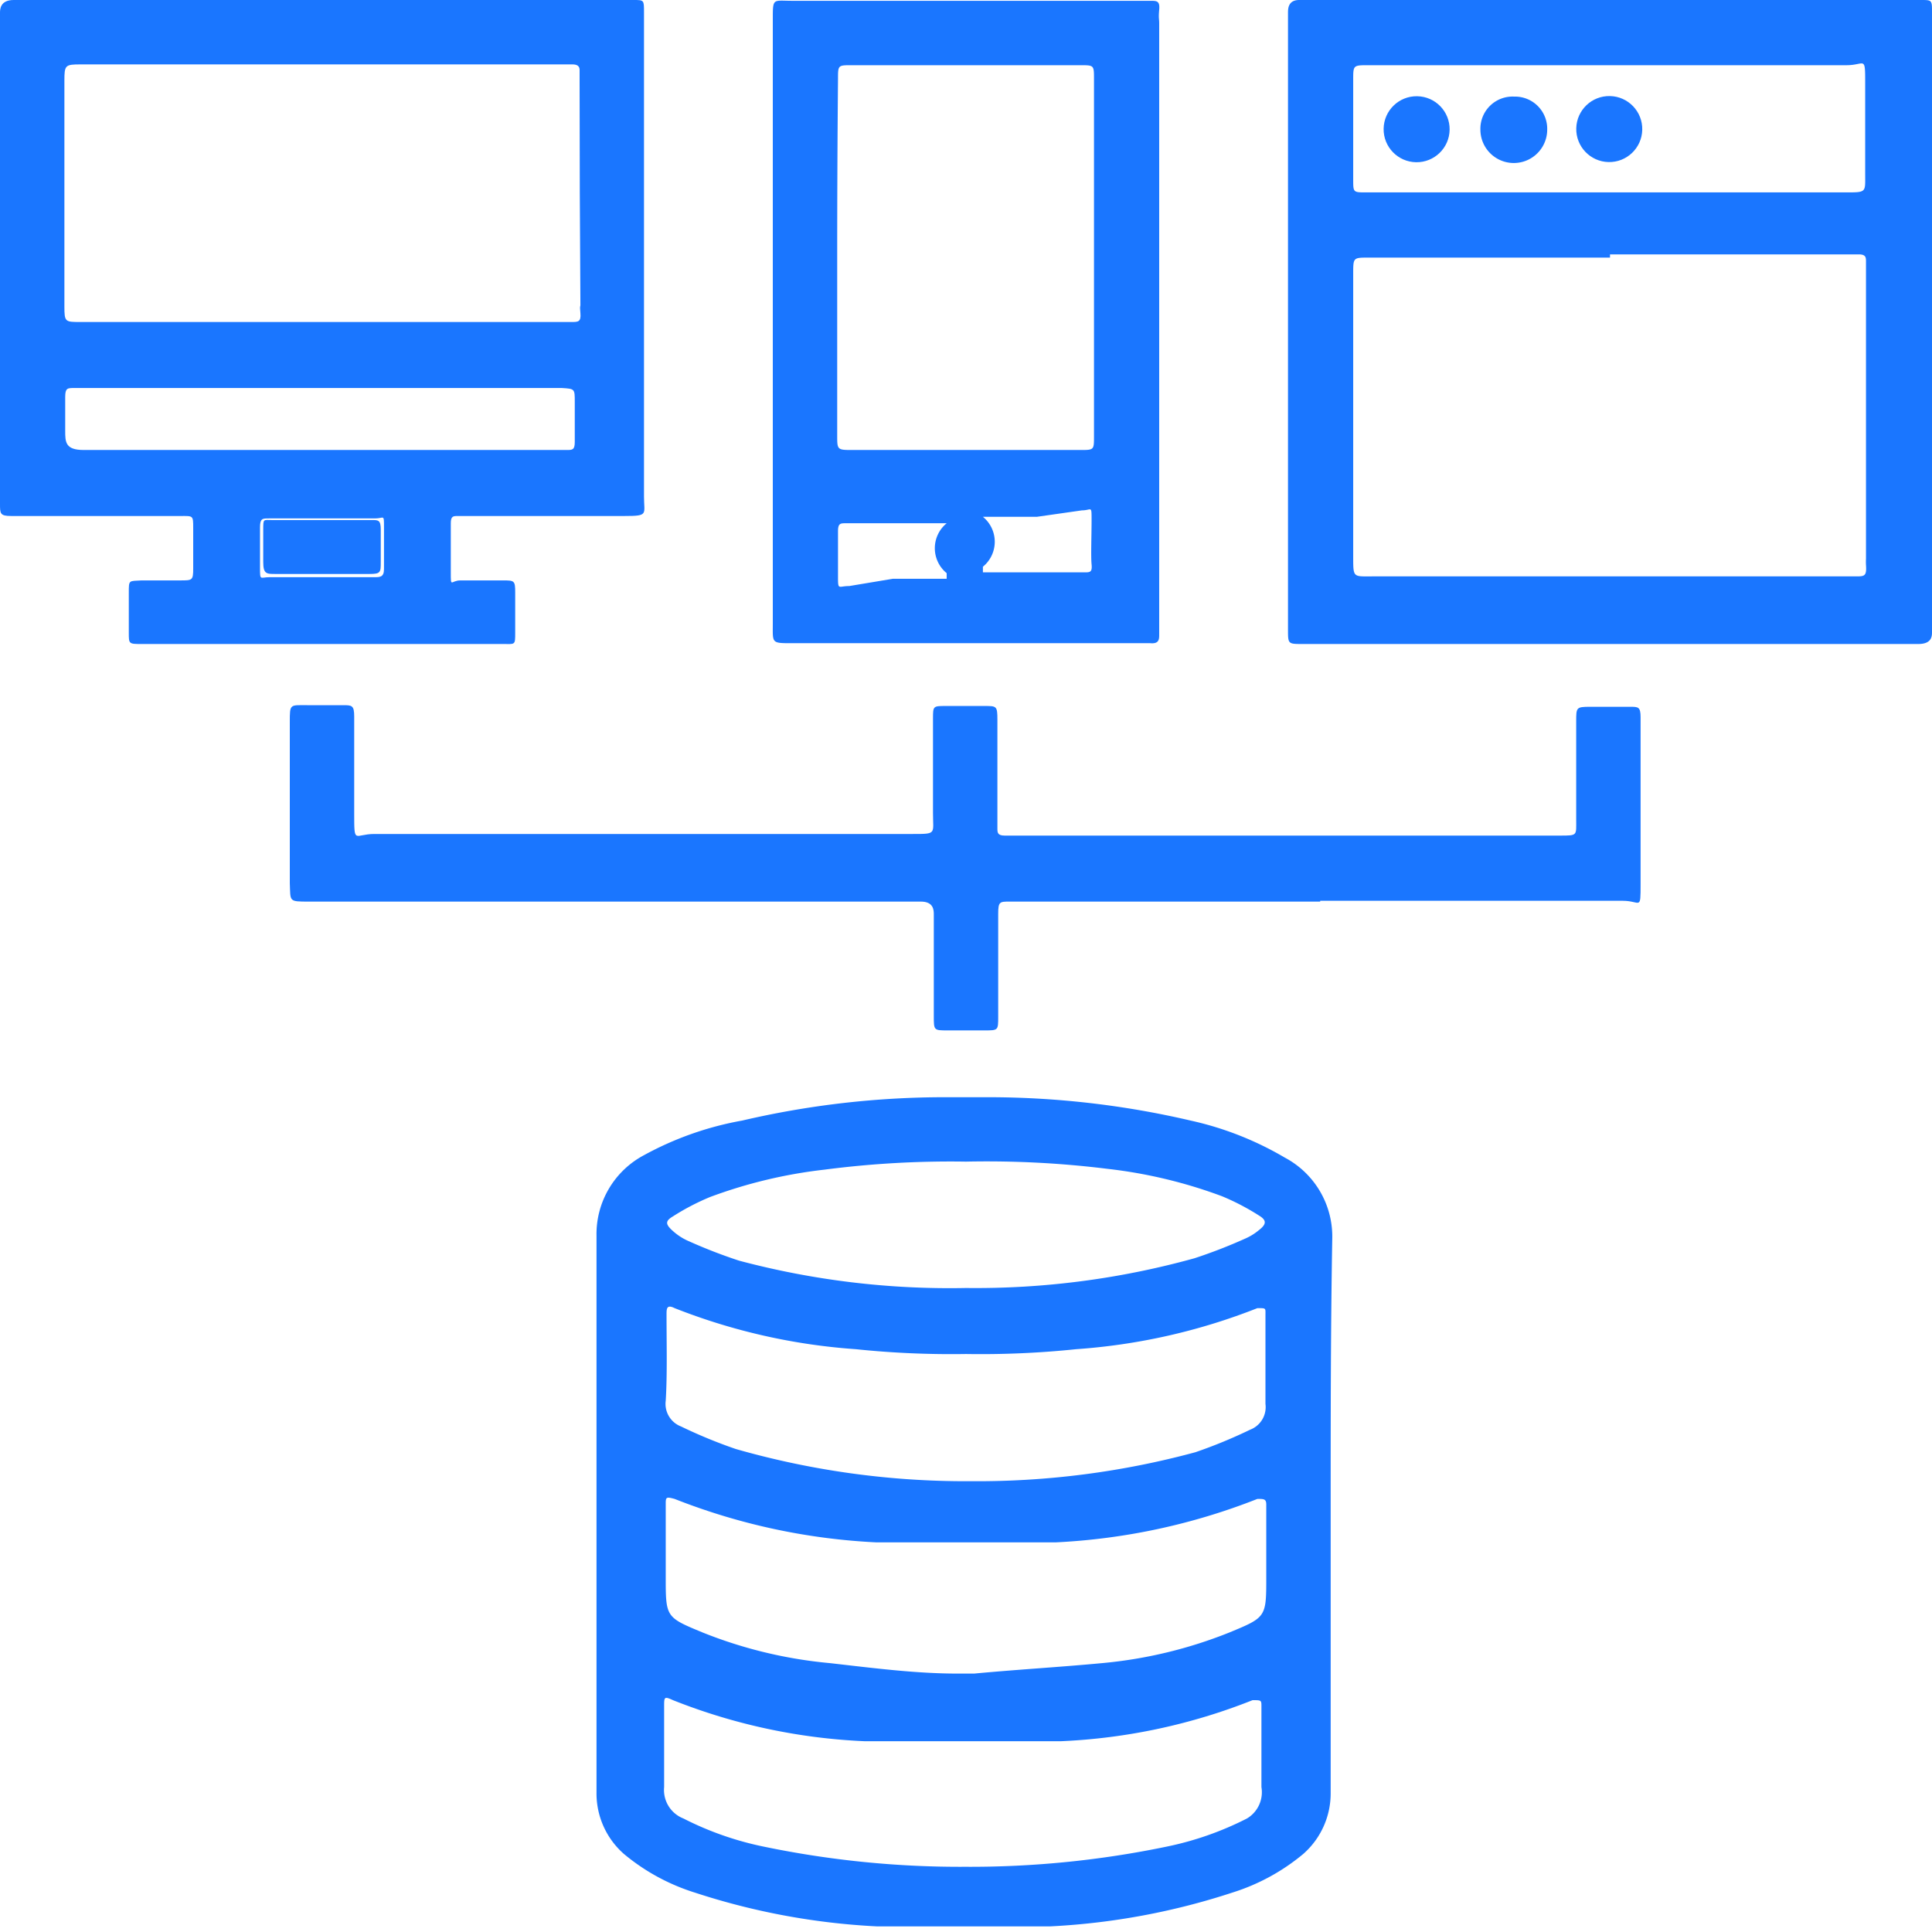
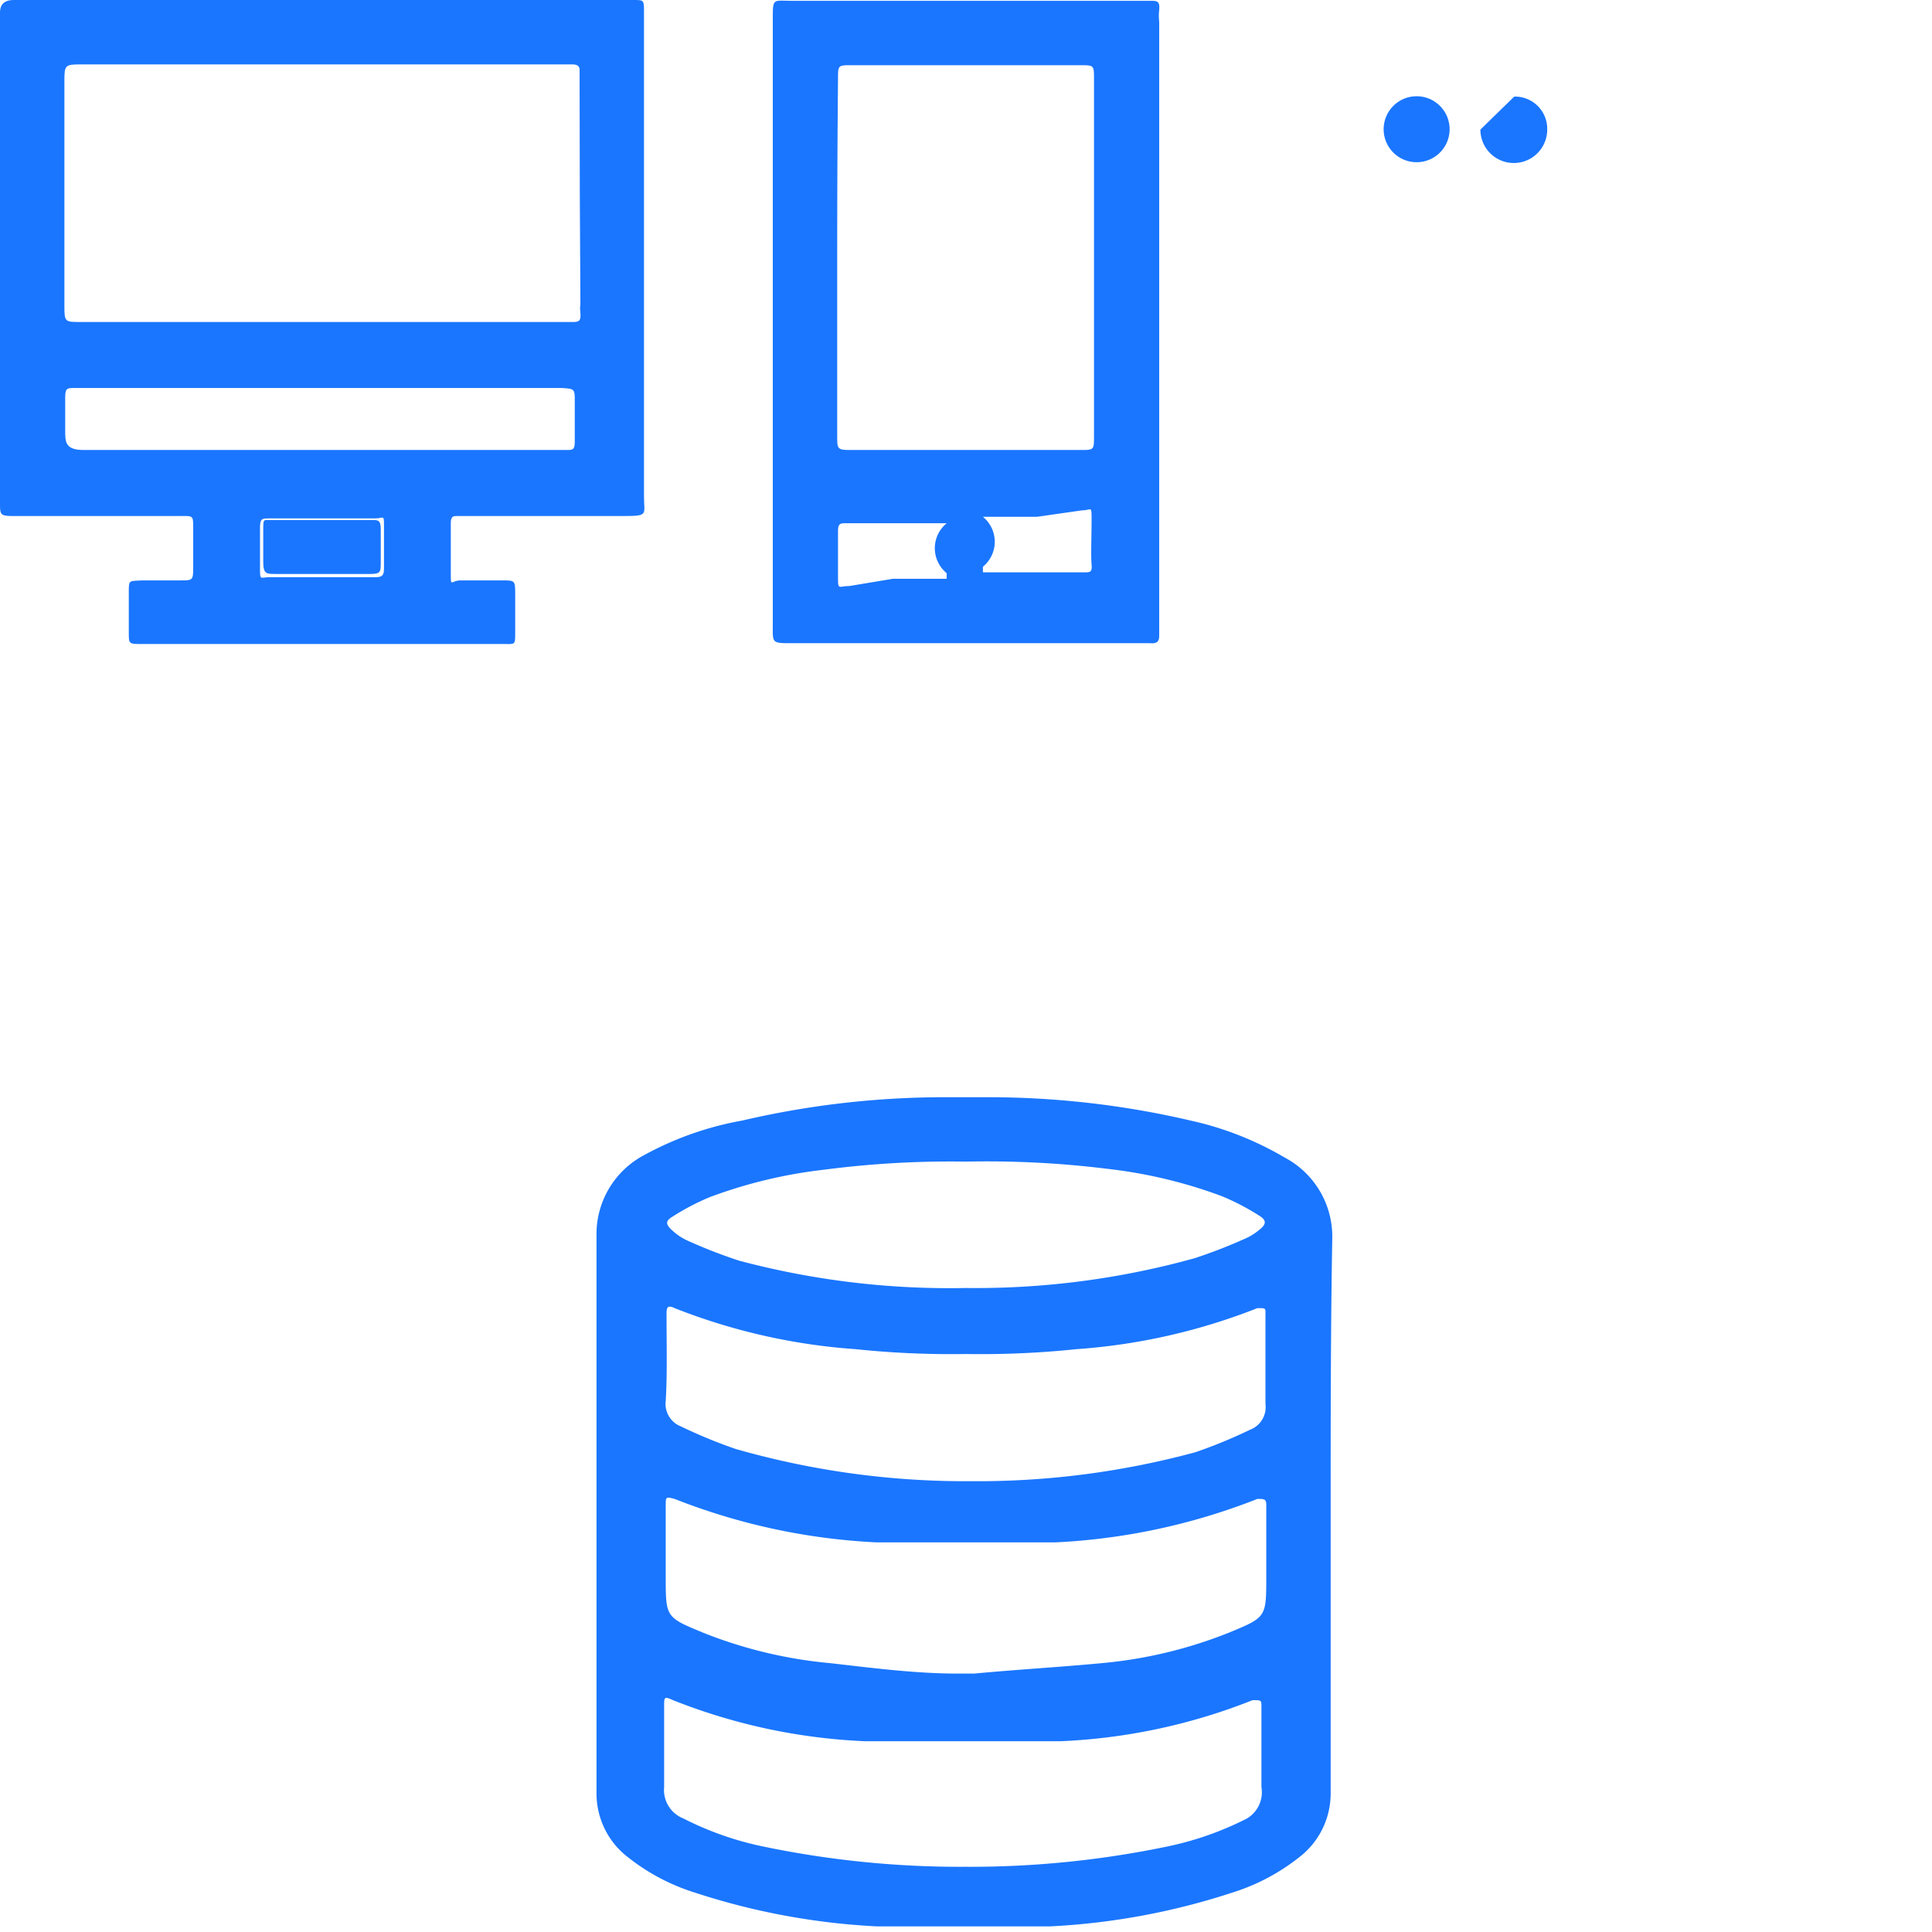
<svg xmlns="http://www.w3.org/2000/svg" id="Слой_1" data-name="Слой 1" width="24" height="24" viewBox="0 0 24 24">
  <defs>
    <style>.cls-1{fill:#1a76ff;}</style>
  </defs>
  <title>1502</title>
  <path class="cls-1" d="M4,0H7.87C8,0,8,0,8,.15c0,.48,0,1,0,1.43q0,2.3,0,4.59c0,.22.06.24-.24.24H5.69c-.06,0-.09,0-.09.09s0,.41,0,.61,0,.1.12.1h.52c.15,0,.16,0,.16.15s0,.34,0,.5S6.4,8,6.24,8H1.76C1.6,8,1.6,8,1.6,7.86s0-.34,0-.5,0-.14.16-.15h.48c.15,0,.16,0,.16-.15s0-.34,0-.5,0-.15-.16-.15H.14C0,6.41,0,6.38,0,6.26c0-.3,0-.6,0-.9Q0,2.82,0,.29S0,.2,0,.16,0,0,.17,0H4ZM4,4h3.1c.08,0,.12,0,.11-.11s0-.07,0-.1Q7.2,2.4,7.2,1s0-.08,0-.13S7.17.8,7.11.8H1C.81.8.8.81.8,1Q.8,2.4.8,3.81C.8,4,.81,4,1,4H4Zm0,.82H.92c-.08,0-.11,0-.11.11s0,.28,0,.42,0,.24.23.24h6c.07,0,.1,0,.1-.1s0-.34,0-.5,0-.16-.16-.17H4ZM4,7.17h.65c.07,0,.12,0,.12-.1s0-.35,0-.52,0-.11-.11-.11H3.34c-.08,0-.11,0-.11.11s0,.33,0,.5,0,.12.12.12Z" />
-   <path class="cls-1" d="M20,8H16.18C16,8,16,8,16,7.82Q16,6,16,4.21q0-2,0-3.92s0-.08,0-.13S16,0,16.14,0h7.72C24,0,24,0,24,.15s0,.25,0,.38q0,3.59,0,7.17s0,.1,0,.15S24,8,23.83,8H20Zm0-4.8H17c-.19,0-.19,0-.19.2,0,0,0,0,0,0q0,1.76,0,3.52c0,.26,0,.24.24.24h6c.11,0,.14,0,.13-.14a.77.77,0,0,1,0-.08q0-1.78,0-3.56s0-.08,0-.13,0-.09-.09-.09H20Zm0-.81h2.93c.26,0,.24,0,.24-.23s0-.74,0-1.11,0-.24-.23-.24H17c-.19,0-.19,0-.19.18q0,.62,0,1.24c0,.16,0,.16.16.16h3Z" />
  <path class="cls-1" d="M14.4,4q0,1.86,0,3.71c0,.06,0,.11,0,.17s0,.12-.11.11H9.84c-.26,0-.24,0-.24-.24Q9.6,4,9.6.24c0-.27,0-.23.24-.23h4.45c.08,0,.12,0,.11.11s0,.11,0,.17Q14.4,2.15,14.4,4Zm-4-.81q0,1.11,0,2.22c0,.17,0,.18.17.18h2.85c.17,0,.17,0,.17-.17q0-2.22,0-4.44c0-.17,0-.17-.17-.17H10.58c-.17,0-.17,0-.17.17Q10.4,2.09,10.4,3.2Zm.69,4h.59l.08,0,0-.07a.4.4,0,0,1,0-.62l0,0H10.51c-.07,0-.1,0-.1.1s0,.36,0,.55,0,.13.14.13Zm1.79-.77h-.67l0,0a.4.4,0,0,1,0,.62l0,.07.06,0h1.2c.07,0,.1,0,.09-.1s0-.36,0-.55,0-.12-.12-.12Z" />
-   <path class="cls-1" d="M16.4,11.2H12.54c-.12,0-.14,0-.14.15,0,.43,0,.85,0,1.28,0,.17,0,.17-.17.17h-.46c-.17,0-.17,0-.17-.18,0-.37,0-.74,0-1.11,0,0,0-.1,0-.15s0-.16-.16-.16H3.84c-.26,0-.23,0-.24-.23q0-1,0-2c0-.23,0-.21.22-.21h.44c.11,0,.14,0,.14.14,0,.4,0,.8,0,1.2s0,.26.25.26h6.69c.3,0,.25,0,.25-.26s0-.78,0-1.17c0-.16,0-.16.16-.16h.48c.15,0,.16,0,.16.17,0,.41,0,.81,0,1.22,0,0,0,.08,0,.13s0,.09.09.09h6.9c.22,0,.2,0,.2-.2,0-.41,0-.81,0-1.22,0-.17,0-.18.17-.18h.5c.1,0,.13,0,.13.13,0,.36,0,.71,0,1.07s0,.66,0,1,0,.21-.22.21H16.4Z" />
  <path class="cls-1" d="M4,7.13H3.42c-.11,0-.15,0-.15-.15s0-.26,0-.4,0-.12.11-.12H4.62c.08,0,.11,0,.11.12s0,.27,0,.4,0,.15-.14.15Z" />
  <circle class="cls-1" cx="17.6" cy="1.6" r="0.41" transform="translate(15.74 19.18) rotate(-89.16)" />
-   <ellipse class="cls-1" cx="20" cy="1.6" rx="0.41" ry="0.41" transform="translate(17.92 21.56) rotate(-88.65)" />
-   <path class="cls-1" d="M18.81,1.2a.4.4,0,0,1,.41.41.41.41,0,0,1-.83,0A.4.4,0,0,1,18.81,1.2Z" />
+   <path class="cls-1" d="M18.81,1.2a.4.4,0,0,1,.41.41.41.41,0,0,1-.83,0Z" />
  <path class="cls-1" d="M16.55,15.38a1.11,1.11,0,0,0-.59-1,4,4,0,0,0-1.17-.46,11.07,11.07,0,0,0-2.53-.29h-.51a11.07,11.07,0,0,0-2.53.29A4,4,0,0,0,8,14.35a1.11,1.11,0,0,0-.59,1c0,1.14,0,2.28,0,3.42s0,2.34,0,3.5a1,1,0,0,0,.34.76,2.57,2.57,0,0,0,.88.48,8.63,8.63,0,0,0,2.26.42c.36,0,.72,0,1.08,0s.72,0,1.08,0a8.63,8.63,0,0,0,2.26-.42,2.57,2.57,0,0,0,.88-.48,1,1,0,0,0,.34-.76c0-1.17,0-2.34,0-3.5S16.53,16.52,16.55,15.38Zm-8.19-.27a2.94,2.94,0,0,1,.46-.24,6,6,0,0,1,1.42-.34A12.15,12.15,0,0,1,12,14.43a12.15,12.15,0,0,1,1.76.09,6,6,0,0,1,1.42.34,2.94,2.94,0,0,1,.46.24c.1.06.09.11,0,.18a.71.71,0,0,1-.18.11,6.34,6.34,0,0,1-.62.24A10.16,10.16,0,0,1,12,16H12a10.16,10.16,0,0,1-2.82-.34,6.34,6.34,0,0,1-.62-.24.71.71,0,0,1-.18-.11C8.26,15.21,8.26,15.17,8.36,15.11Zm-.08,1.22c0-.07,0-.13.1-.08a7.55,7.55,0,0,0,2.25.51,11.47,11.47,0,0,0,1.37.06,11.47,11.47,0,0,0,1.37-.06,7.55,7.55,0,0,0,2.25-.51c.11,0,.1,0,.1.08,0,.37,0,.74,0,1.11a.3.3,0,0,1-.19.32,6.13,6.13,0,0,1-.68.28,10.37,10.37,0,0,1-2.79.36h-.13A10.37,10.37,0,0,1,9.14,18a6.13,6.13,0,0,1-.68-.28.3.3,0,0,1-.19-.32C8.29,17.07,8.28,16.7,8.28,16.33Zm7.21,6.26a3.92,3.92,0,0,1-1,.35,12,12,0,0,1-2.5.25,12,12,0,0,1-2.5-.25,3.92,3.92,0,0,1-1-.35.38.38,0,0,1-.24-.39c0-.35,0-.7,0-1,0-.12,0-.13.11-.08a7.29,7.29,0,0,0,2.38.51c.41,0,.81,0,1.22,0s.81,0,1.22,0a7.29,7.29,0,0,0,2.38-.51c.11,0,.11,0,.11.08,0,.35,0,.7,0,1A.38.38,0,0,1,15.49,22.59Zm.24-3c0,.5,0,.5-.46.69a5.62,5.62,0,0,1-1.58.38c-.53.05-1.06.08-1.59.13h-.2c-.53,0-1.06-.07-1.59-.13a5.62,5.62,0,0,1-1.58-.38c-.46-.19-.46-.19-.46-.69,0-.3,0-.6,0-.9,0-.09,0-.1.11-.07a7.86,7.86,0,0,0,2.51.54c.37,0,.74,0,1.11,0s.74,0,1.11,0a7.86,7.86,0,0,0,2.51-.54c.08,0,.11,0,.11.07C15.73,19,15.73,19.31,15.73,19.61Z" />
</svg>